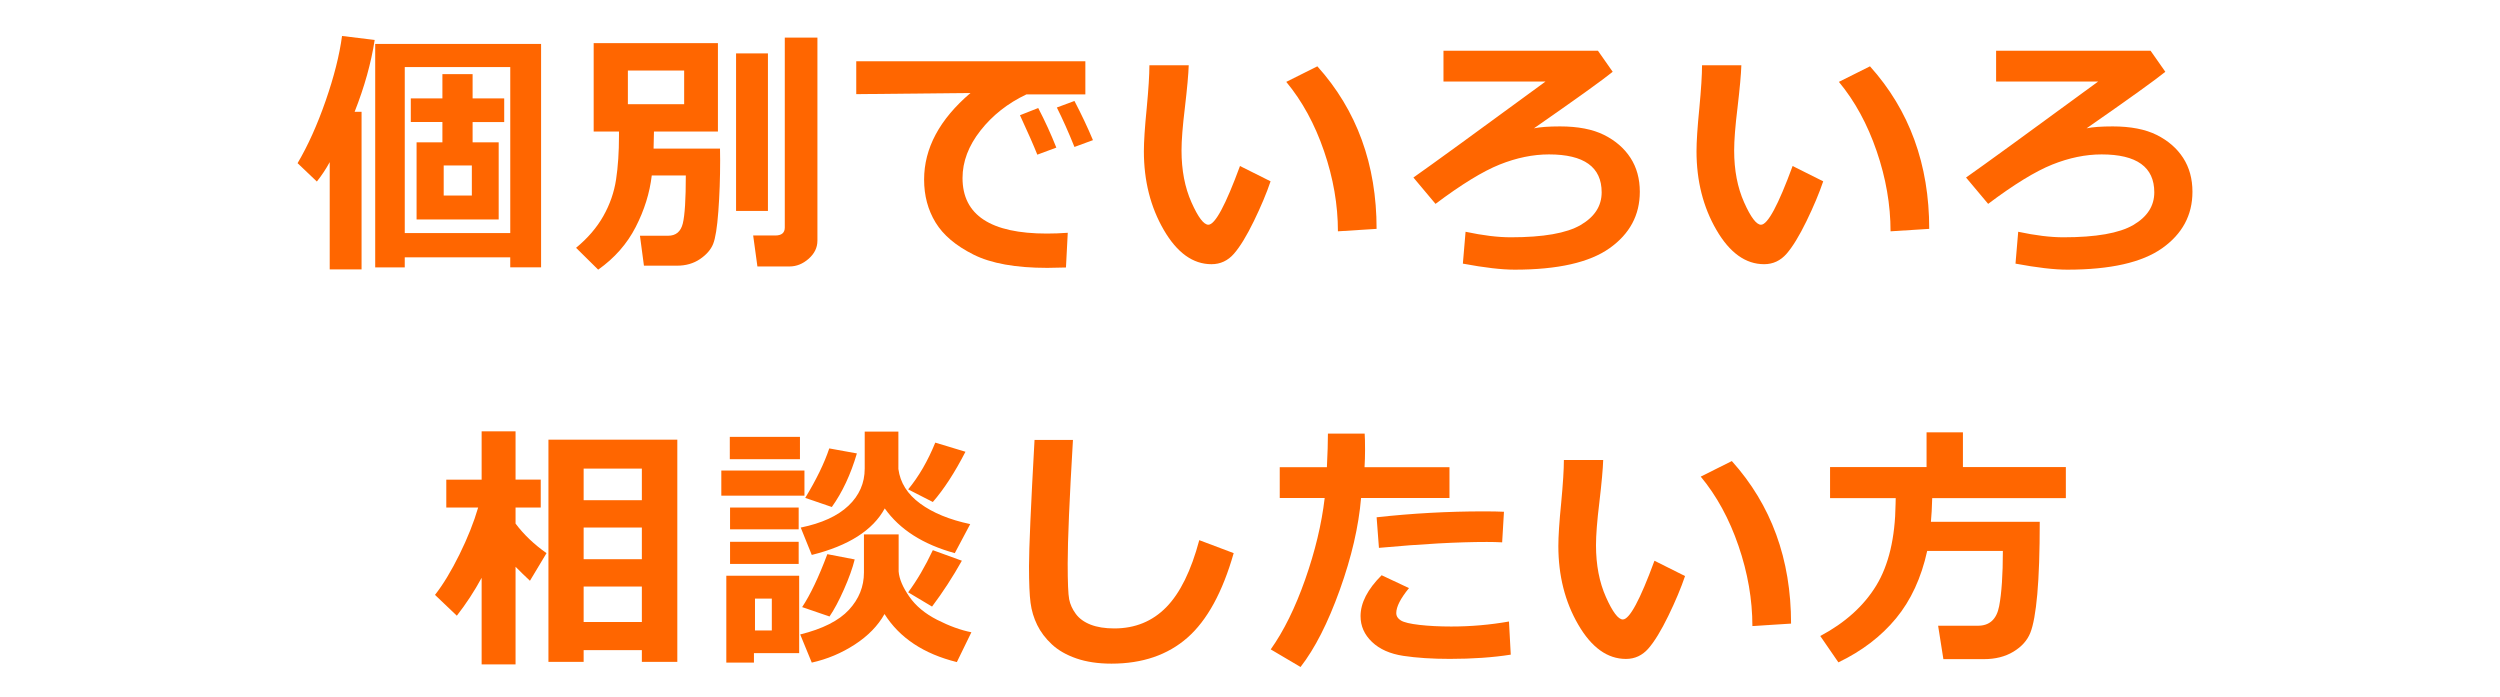
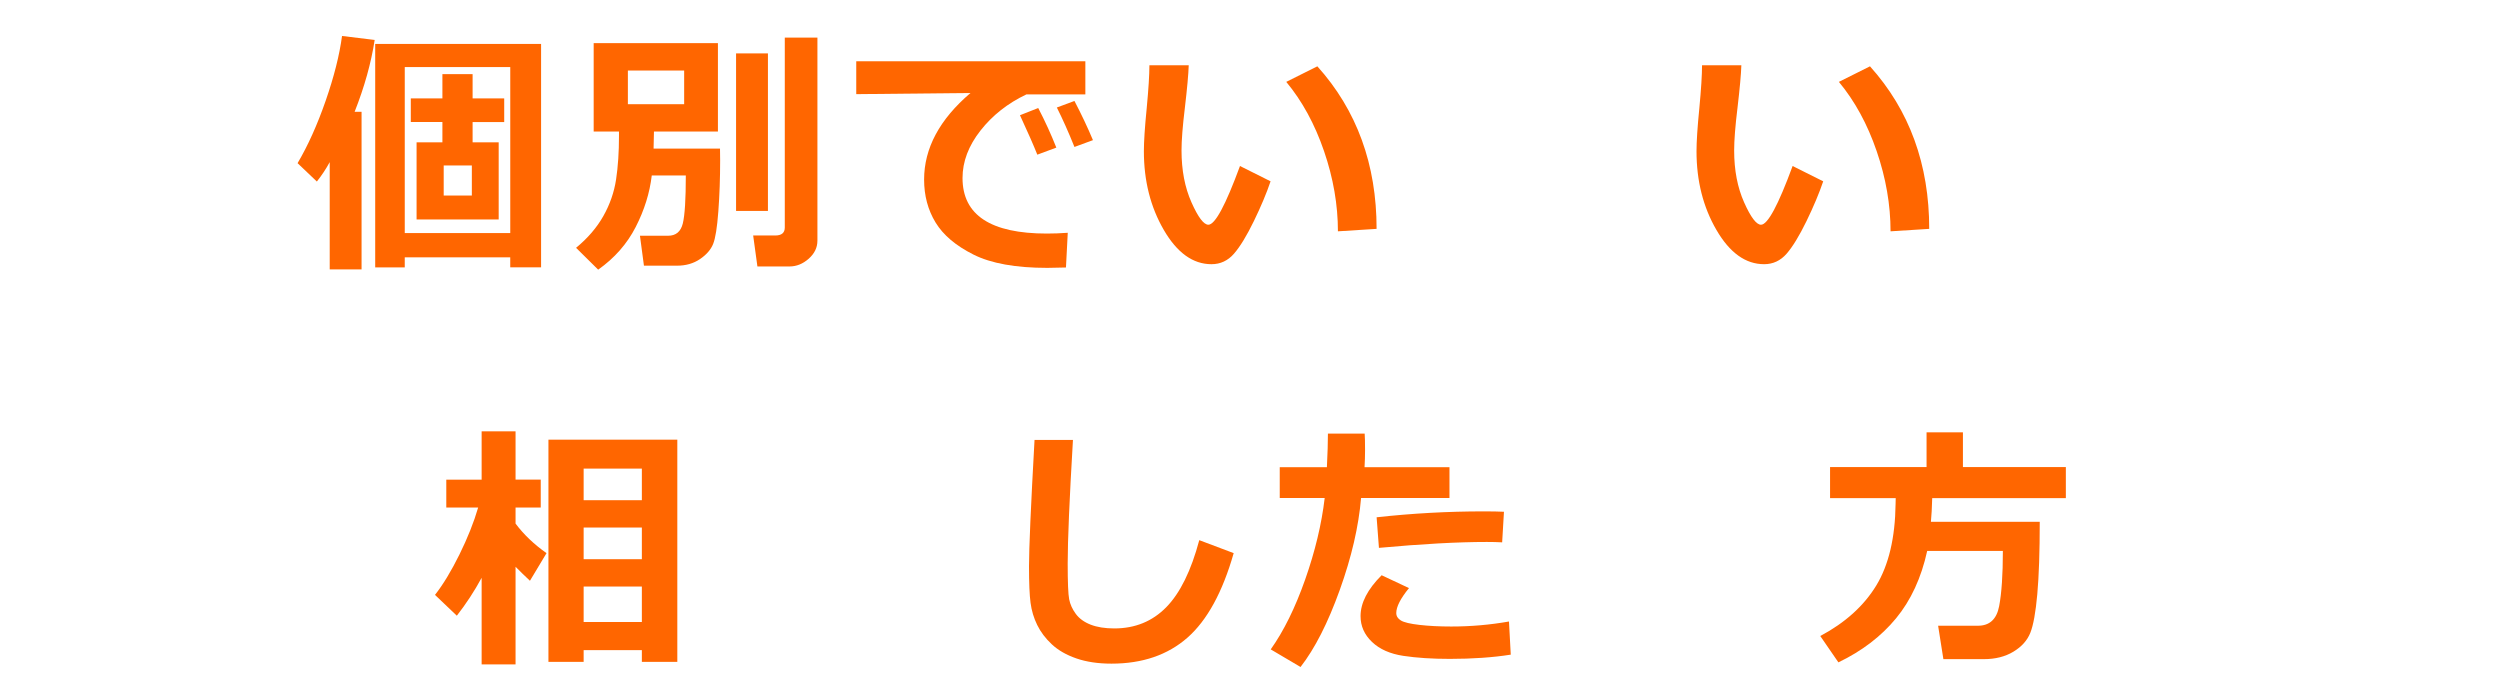
<svg xmlns="http://www.w3.org/2000/svg" version="1.1" width="190" height="53" viewBox="0 0 190 53" style="overflow:visible;enable-background:new 0 0 190 53;" xml:space="preserve">
  <g id="bg">
    <rect style="fill:none;" width="190" height="53" />
  </g>
  <g id="img-visitConsultation-ol">
    <g>
      <g>
        <path style="fill:#FF6600;" d="M27.48,20.476h-2.422v-8.154c-0.28,0.515-0.605,1.006-0.977,1.475l-1.465-1.396     c0.788-1.334,1.499-2.915,2.134-4.741s1.05-3.468,1.245-4.927l2.48,0.303c-0.267,1.745-0.775,3.564-1.523,5.459h0.527V20.476z      M38.779,19.558h-8.018v0.762h-2.246V3.337h12.607v16.982h-2.344V19.558z M30.762,17.712h8.018V5.095h-8.018V17.712z      M31.66,16.677v-5.859h1.963V9.274h-2.402V7.478h2.402V5.632h2.295v1.846h2.402v1.797h-2.402v1.543H37.9v5.859H31.66z      M33.721,14.86h2.139v-2.285h-2.139V14.86z" />
        <path style="fill:#FF6600;" d="M49.701,9.997c0,0.319-0.01,0.752-0.029,1.299h5.049c0.006,0.293,0.01,0.596,0.01,0.908     c0,1.348-0.046,2.634-0.137,3.857c-0.091,1.225-0.223,2.051-0.396,2.48c-0.173,0.43-0.505,0.813-0.996,1.147     c-0.492,0.335-1.073,0.503-1.743,0.503h-2.52l-0.303-2.275h2.139c0.592,0,0.965-0.311,1.118-0.933     c0.153-0.622,0.229-1.837,0.229-3.647h-2.588c-0.156,1.328-0.563,2.634-1.221,3.916c-0.658,1.283-1.608,2.363-2.852,3.242     l-1.68-1.66c0.885-0.729,1.577-1.535,2.075-2.417s0.82-1.81,0.967-2.783s0.22-2.075,0.22-3.306V9.997h-1.924V3.278h9.443v6.719     H49.701z M51.996,7.917V5.358h-4.277v2.559H51.996z M58.363,16.032h-2.422V4.06h2.422V16.032z M62.123,18.298     c0,0.521-0.222,0.977-0.664,1.367c-0.443,0.391-0.928,0.586-1.455,0.586h-2.441l-0.322-2.354h1.68     c0.481,0,0.723-0.201,0.723-0.605V2.858h2.48V18.298z" />
        <path style="fill:#FF6600;" d="M81.15,17.692l-0.137,2.637c-0.71,0.02-1.182,0.029-1.416,0.029c-2.402,0-4.274-0.337-5.615-1.011     c-1.341-0.674-2.302-1.487-2.881-2.441c-0.58-0.954-0.869-2.039-0.869-3.257c0-2.383,1.175-4.576,3.525-6.582l-8.682,0.088v-2.5     h17.412v2.52h-4.482c-1.413,0.671-2.575,1.586-3.486,2.744c-0.912,1.159-1.367,2.363-1.367,3.613     c0,2.813,2.139,4.219,6.416,4.219C80.063,17.751,80.59,17.731,81.15,17.692z M80.281,11.218l-1.445,0.537     c-0.267-0.677-0.707-1.676-1.318-2.998l1.387-0.547C79.412,9.181,79.871,10.183,80.281,11.218z M83.064,10.651l-1.406,0.518     c-0.456-1.133-0.902-2.132-1.338-2.998l1.338-0.498C82.192,8.695,82.661,9.688,83.064,10.651z" />
-         <path style="fill:#FF6600;" d="M96.564,13.78c-0.307,0.905-0.731,1.916-1.274,3.032c-0.544,1.116-1.047,1.94-1.509,2.471     c-0.462,0.53-1.032,0.796-1.709,0.796c-1.406,0-2.614-0.867-3.623-2.603c-1.009-1.735-1.514-3.729-1.514-5.981     c0-0.735,0.071-1.826,0.215-3.271c0.137-1.451,0.205-2.539,0.205-3.262h2.988c-0.02,0.658-0.117,1.735-0.293,3.232     c-0.169,1.387-0.254,2.468-0.254,3.242c0,1.498,0.252,2.813,0.757,3.945c0.504,1.133,0.933,1.699,1.284,1.699     c0.508,0,1.309-1.487,2.402-4.463L96.564,13.78z M104.621,17.394l-2.939,0.186c0-2.012-0.352-4.043-1.055-6.094     s-1.66-3.805-2.871-5.264l2.363-1.182C103.12,8.38,104.621,12.498,104.621,17.394z" />
-         <path style="fill:#FF6600;" d="M111.178,20.036l0.205-2.422c1.309,0.28,2.454,0.42,3.438,0.42c2.474,0,4.243-0.311,5.308-0.933     s1.597-1.45,1.597-2.485c0-1.92-1.335-2.881-4.004-2.881c-1.218,0-2.468,0.258-3.75,0.771c-1.283,0.515-2.907,1.511-4.873,2.988     l-1.68-2.002c1.399-0.982,4.746-3.414,10.039-7.295h-7.754V3.854h11.738l1.123,1.602c-0.742,0.605-2.738,2.038-5.986,4.297     c0.462-0.098,1.123-0.146,1.982-0.146c1.367,0,2.483,0.217,3.35,0.649c0.865,0.433,1.535,1.015,2.007,1.743     c0.472,0.729,0.708,1.589,0.708,2.578c0,1.771-0.767,3.2-2.3,4.287s-3.938,1.631-7.212,1.631     C114.123,20.495,112.812,20.342,111.178,20.036z" />
+         <path style="fill:#FF6600;" d="M96.564,13.78c-0.307,0.905-0.731,1.916-1.274,3.032c-0.544,1.116-1.047,1.94-1.509,2.471     c-0.462,0.53-1.032,0.796-1.709,0.796c-1.406,0-2.614-0.867-3.623-2.603c-1.009-1.735-1.514-3.729-1.514-5.981     c0-0.735,0.071-1.826,0.215-3.271c0.137-1.451,0.205-2.539,0.205-3.262h2.988c-0.02,0.658-0.117,1.735-0.293,3.232     c-0.169,1.387-0.254,2.468-0.254,3.242c0,1.498,0.252,2.813,0.757,3.945c0.504,1.133,0.933,1.699,1.284,1.699     c0.508,0,1.309-1.487,2.402-4.463z M104.621,17.394l-2.939,0.186c0-2.012-0.352-4.043-1.055-6.094     s-1.66-3.805-2.871-5.264l2.363-1.182C103.12,8.38,104.621,12.498,104.621,17.394z" />
        <path style="fill:#FF6600;" d="M138.564,13.78c-0.307,0.905-0.73,1.916-1.274,3.032s-1.047,1.94-1.509,2.471     c-0.463,0.53-1.032,0.796-1.709,0.796c-1.406,0-2.614-0.867-3.623-2.603c-1.01-1.735-1.514-3.729-1.514-5.981     c0-0.735,0.071-1.826,0.215-3.271c0.137-1.451,0.205-2.539,0.205-3.262h2.988c-0.02,0.658-0.117,1.735-0.293,3.232     c-0.17,1.387-0.254,2.468-0.254,3.242c0,1.498,0.252,2.813,0.757,3.945s0.933,1.699,1.284,1.699c0.508,0,1.309-1.487,2.402-4.463     L138.564,13.78z M146.621,17.394l-2.939,0.186c0-2.012-0.352-4.043-1.055-6.094s-1.66-3.805-2.871-5.264l2.363-1.182     C145.12,8.38,146.621,12.498,146.621,17.394z" />
-         <path style="fill:#FF6600;" d="M153.178,20.036l0.205-2.422c1.309,0.28,2.454,0.42,3.438,0.42c2.474,0,4.243-0.311,5.308-0.933     s1.597-1.45,1.597-2.485c0-1.92-1.335-2.881-4.004-2.881c-1.218,0-2.468,0.258-3.75,0.771c-1.283,0.515-2.907,1.511-4.873,2.988     l-1.68-2.002c1.399-0.982,4.746-3.414,10.039-7.295h-7.754V3.854h11.738l1.123,1.602c-0.742,0.605-2.738,2.038-5.986,4.297     c0.462-0.098,1.123-0.146,1.982-0.146c1.367,0,2.483,0.217,3.35,0.649c0.865,0.433,1.535,1.015,2.007,1.743     c0.472,0.729,0.708,1.589,0.708,2.578c0,1.771-0.767,3.2-2.3,4.287s-3.938,1.631-7.212,1.631     C156.123,20.495,154.812,20.342,153.178,20.036z" />
        <path style="fill:#FF6600;" d="M36.604,43.913c-0.547,1.01-1.175,1.97-1.885,2.881l-1.66-1.582c0.618-0.787,1.238-1.812,1.86-3.071     c0.622-1.26,1.095-2.449,1.421-3.569h-2.422v-2.119h2.686V32.78h2.578v3.672h1.914v2.119h-1.914v1.221     c0.625,0.834,1.409,1.582,2.354,2.246l-1.26,2.1c-0.423-0.396-0.788-0.752-1.094-1.064v7.422h-2.578V43.913z M48.781,49.411     h-4.424V50.3h-2.676V33.415h9.795V50.3h-2.695V49.411z M48.781,38.015v-2.402h-4.424v2.402H48.781z M44.357,42.497h4.424v-2.402     h-4.424V42.497z M44.357,47.272h4.424v-2.695h-4.424V47.272z" />
-         <path style="fill:#FF6600;" d="M61.139,37.673H54.82v-1.914h6.318V37.673z M60.738,49.636h-3.438v0.723h-2.1v-6.602h5.537V49.636z      M60.797,34.899h-5.332V33.2h5.332V34.899z M60.699,40.231h-5.215v-1.66h5.215V40.231z M60.699,42.858h-5.215v-1.68h5.215V42.858     z M58.658,47.917v-2.422h-1.279v2.422H58.658z M67.223,46.667c-0.501,0.893-1.255,1.665-2.261,2.319s-2.095,1.111-3.267,1.372     l-0.879-2.139c1.706-0.423,2.939-1.047,3.701-1.87s1.143-1.769,1.143-2.837v-2.9h2.637v2.822     c0.045,0.561,0.314,1.195,0.806,1.904c0.491,0.71,1.198,1.299,2.119,1.768c0.921,0.469,1.789,0.785,2.603,0.947l-1.104,2.266     C70.201,49.694,68.368,48.478,67.223,46.667z M67.242,38.64c-0.905,1.66-2.754,2.839-5.547,3.535l-0.84-2.08     c1.595-0.325,2.804-0.879,3.628-1.66c0.823-0.781,1.235-1.722,1.235-2.822V32.8h2.559v2.842c0.137,1.042,0.688,1.918,1.655,2.627     c0.967,0.71,2.234,1.23,3.804,1.563l-1.172,2.207C70.149,41.374,68.375,40.241,67.242,38.64z M64.957,42.517     c-0.163,0.658-0.435,1.416-0.815,2.275s-0.747,1.547-1.099,2.061l-2.08-0.713c0.625-0.943,1.263-2.285,1.914-4.023L64.957,42.517     z M65.123,34.46c-0.469,1.596-1.104,2.953-1.904,4.072l-2.021-0.693c0.846-1.393,1.455-2.646,1.826-3.76L65.123,34.46z      M73.375,34.333c-0.814,1.582-1.641,2.855-2.48,3.818l-1.875-0.957c0.807-0.977,1.494-2.161,2.061-3.555L73.375,34.333z      M73.102,42.614c-0.69,1.23-1.445,2.393-2.266,3.486l-1.816-1.084c0.664-0.892,1.289-1.959,1.875-3.203L73.102,42.614z" />
        <path style="fill:#FF6600;" d="M93.76,42.038c-0.847,2.969-2.019,5.111-3.516,6.426c-1.498,1.314-3.421,1.973-5.771,1.973     c-1.016,0-1.904-0.132-2.666-0.396s-1.384-0.62-1.865-1.069c-0.482-0.449-0.853-0.939-1.113-1.47     c-0.261-0.53-0.43-1.094-0.508-1.689s-0.117-1.519-0.117-2.769c0-1.367,0.14-4.57,0.42-9.609h2.92     c-0.267,4.499-0.4,7.627-0.4,9.385c0,1.433,0.037,2.341,0.112,2.725c0.075,0.385,0.242,0.754,0.503,1.108     c0.26,0.354,0.636,0.628,1.128,0.82c0.491,0.192,1.092,0.288,1.802,0.288c1.575,0,2.891-0.537,3.945-1.611     s1.891-2.773,2.51-5.098L93.76,42.038z" />
        <path style="fill:#FF6600;" d="M103.715,32.956c0.02,0.241,0.029,0.658,0.029,1.25c0,0.443-0.014,0.876-0.039,1.299h6.455v2.344h-6.719     c-0.183,2.162-0.723,4.492-1.621,6.992s-1.892,4.45-2.979,5.85l-2.266-1.338c0.989-1.393,1.861-3.162,2.617-5.308     c0.755-2.146,1.25-4.21,1.484-6.196H97.26v-2.344h3.584c0.052-1.048,0.078-1.897,0.078-2.549H103.715z M114.818,49.753     c-1.361,0.215-2.904,0.322-4.629,0.322c-1.342,0-2.518-0.076-3.53-0.229s-1.809-0.506-2.388-1.06     c-0.58-0.553-0.869-1.207-0.869-1.963c0-1.002,0.533-2.037,1.602-3.105l2.08,0.977c-0.645,0.788-0.967,1.42-0.967,1.895     c0,0.234,0.117,0.424,0.352,0.566c0.234,0.144,0.706,0.256,1.416,0.337c0.709,0.081,1.514,0.122,2.412,0.122     c1.484,0,2.945-0.127,4.385-0.381L114.818,49.753z M114.301,38.894l-0.137,2.324c-0.371-0.02-0.759-0.029-1.162-0.029     c-2.207,0-4.941,0.15-8.203,0.449l-0.176-2.324c2.701-0.299,5.413-0.449,8.135-0.449     C113.383,38.864,113.896,38.874,114.301,38.894z" />
-         <path style="fill:#FF6600;" d="M128.064,43.78c-0.307,0.905-0.73,1.916-1.274,3.032s-1.047,1.94-1.509,2.471     c-0.463,0.53-1.032,0.796-1.709,0.796c-1.406,0-2.614-0.867-3.623-2.603c-1.01-1.735-1.514-3.729-1.514-5.981     c0-0.735,0.071-1.826,0.215-3.271c0.137-1.451,0.205-2.539,0.205-3.262h2.988c-0.02,0.658-0.117,1.735-0.293,3.232     c-0.17,1.387-0.254,2.468-0.254,3.242c0,1.498,0.252,2.813,0.757,3.945s0.933,1.699,1.284,1.699c0.508,0,1.309-1.487,2.402-4.463     L128.064,43.78z M136.121,47.394l-2.939,0.186c0-2.012-0.352-4.043-1.055-6.094s-1.66-3.805-2.871-5.264l2.363-1.182     C134.62,38.38,136.121,42.498,136.121,47.394z" />
        <path style="fill:#FF6600;" d="M146.848,37.858c-0.02,0.729-0.053,1.328-0.098,1.797h8.271c0,2.279-0.063,4.111-0.186,5.498     c-0.124,1.387-0.301,2.368-0.532,2.944s-0.659,1.054-1.284,1.431s-1.371,0.566-2.236,0.566h-3.086l-0.4-2.539h3.027     c0.885,0,1.422-0.494,1.611-1.484c0.188-0.989,0.283-2.389,0.283-4.199h-5.752c-0.449,2.045-1.238,3.752-2.368,5.122     s-2.59,2.485-4.38,3.345l-1.377-2.002c1.895-1.009,3.313-2.29,4.258-3.843c0.943-1.553,1.432-3.618,1.465-6.196l0.01-0.439h-4.99     v-2.363h7.334v-2.637h2.764v2.637h7.822v2.363H146.848z" />
      </g>
    </g>
  </g>
</svg>